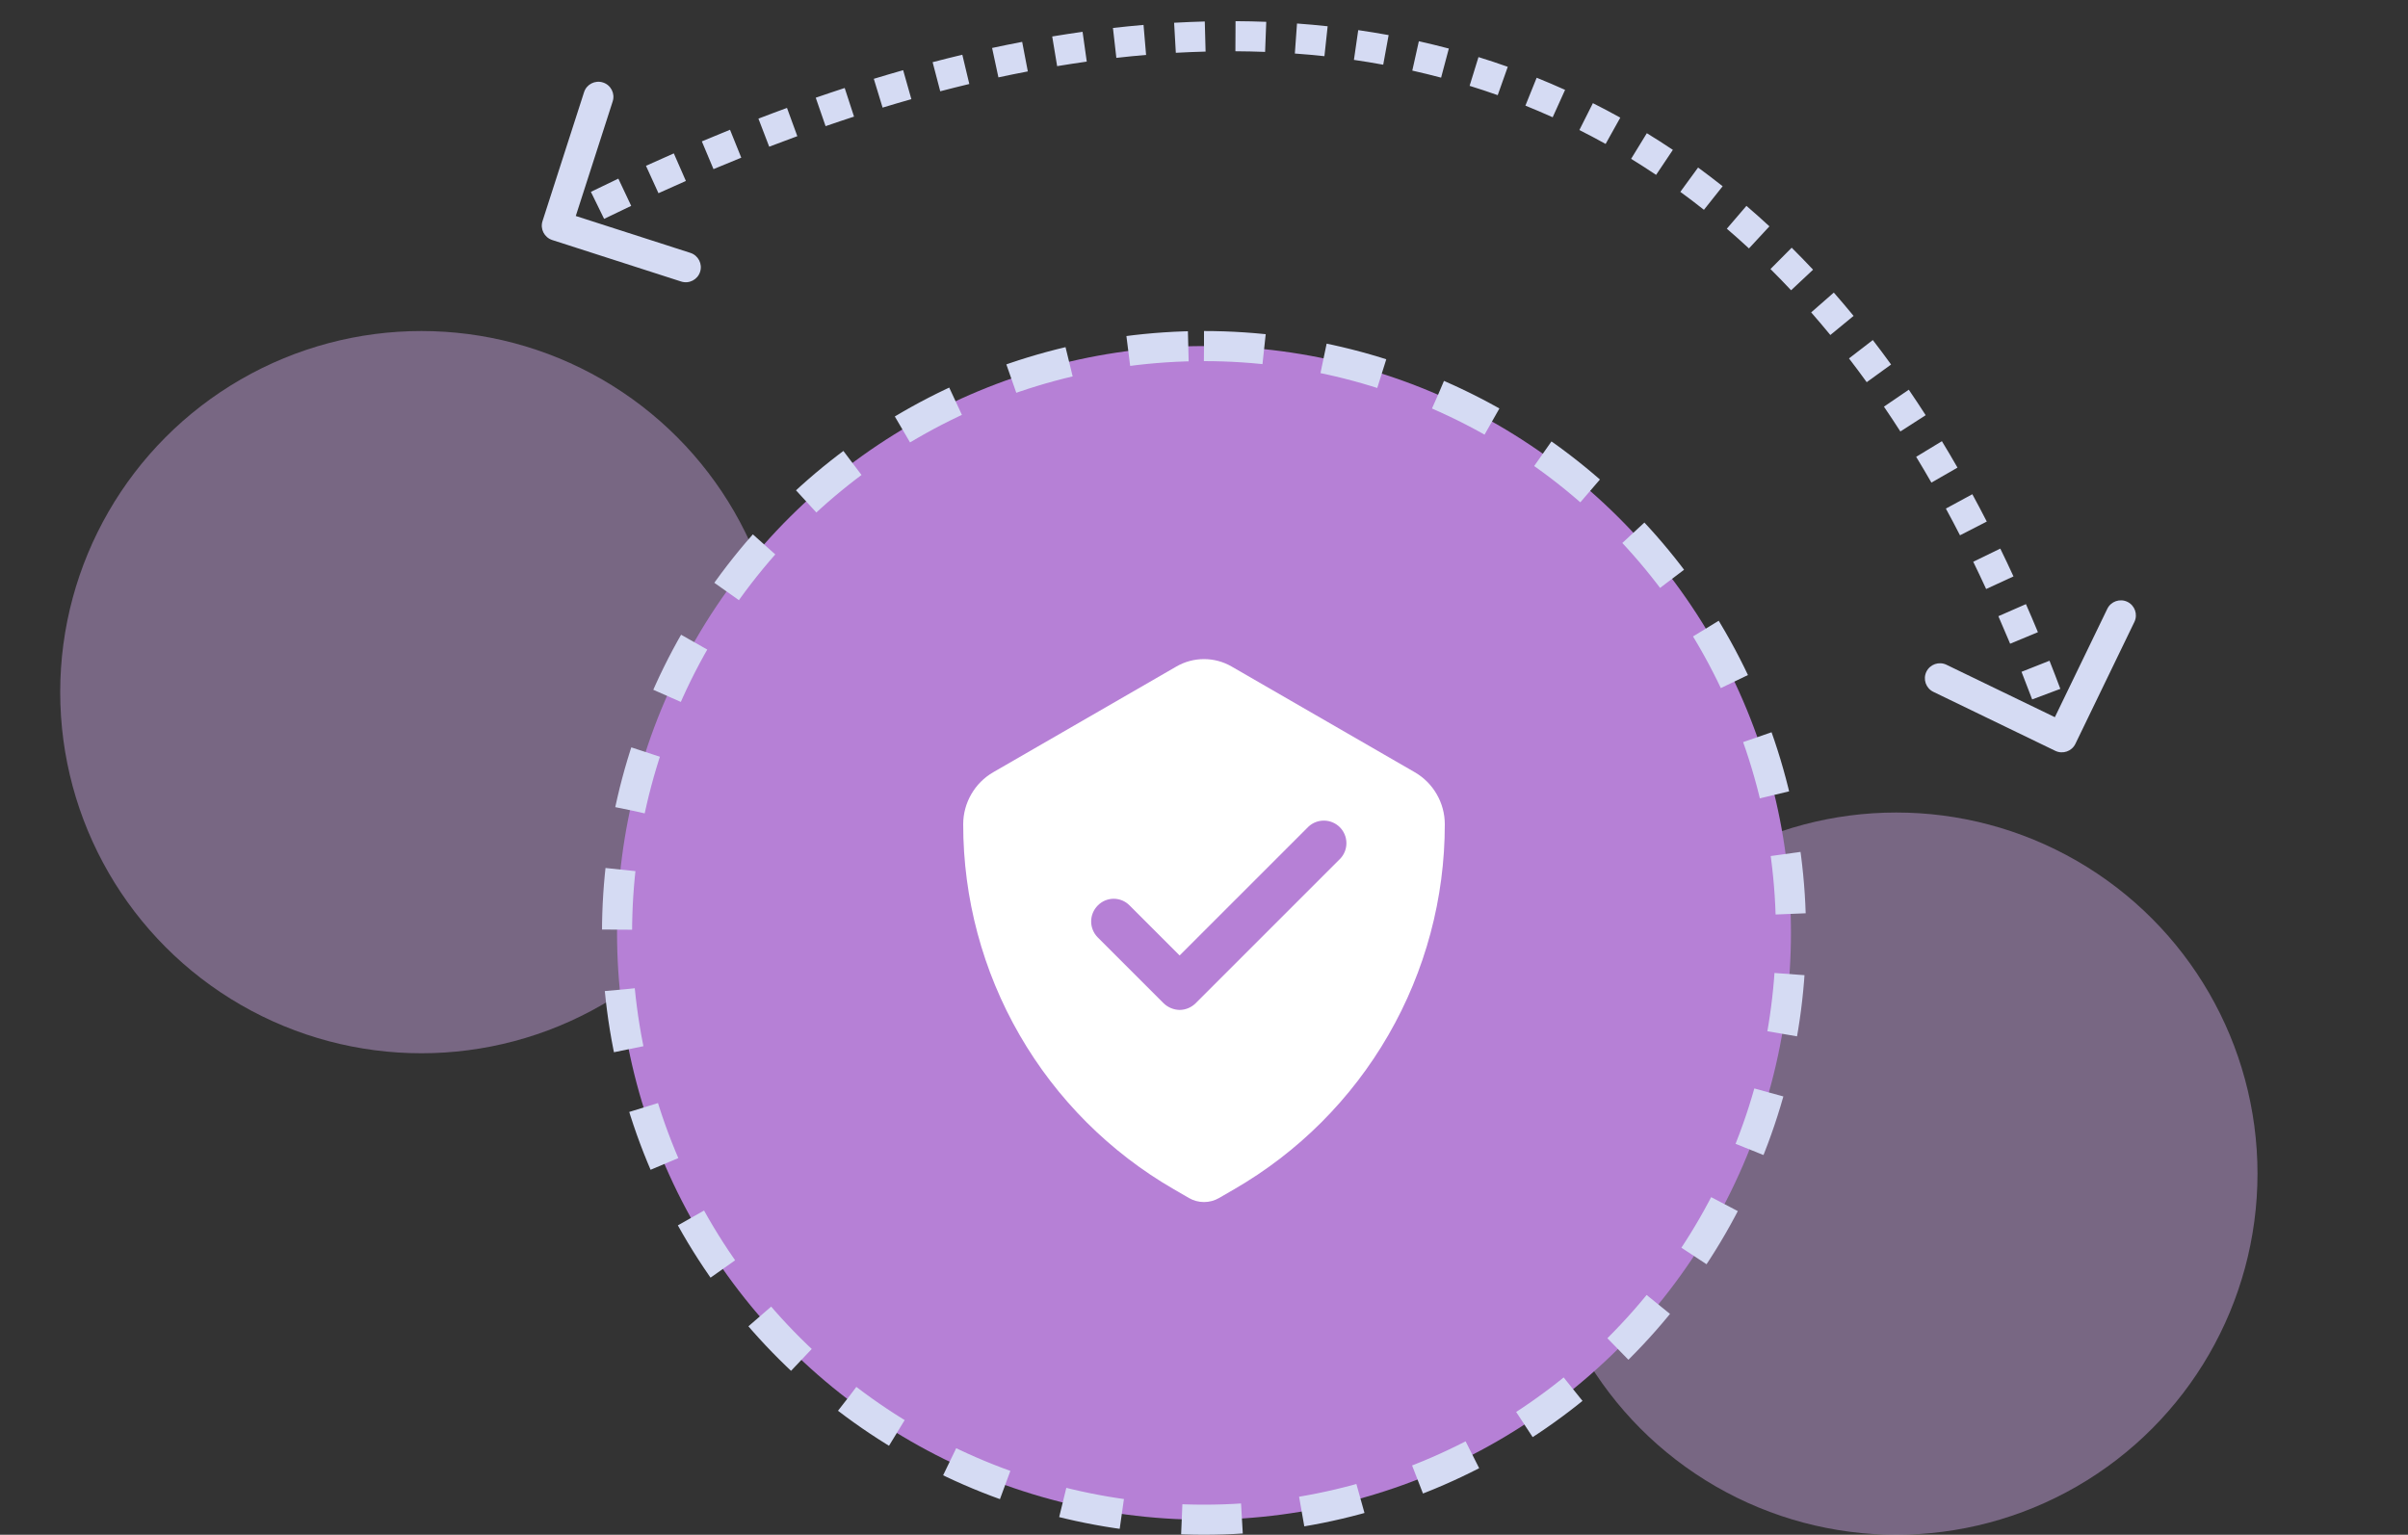
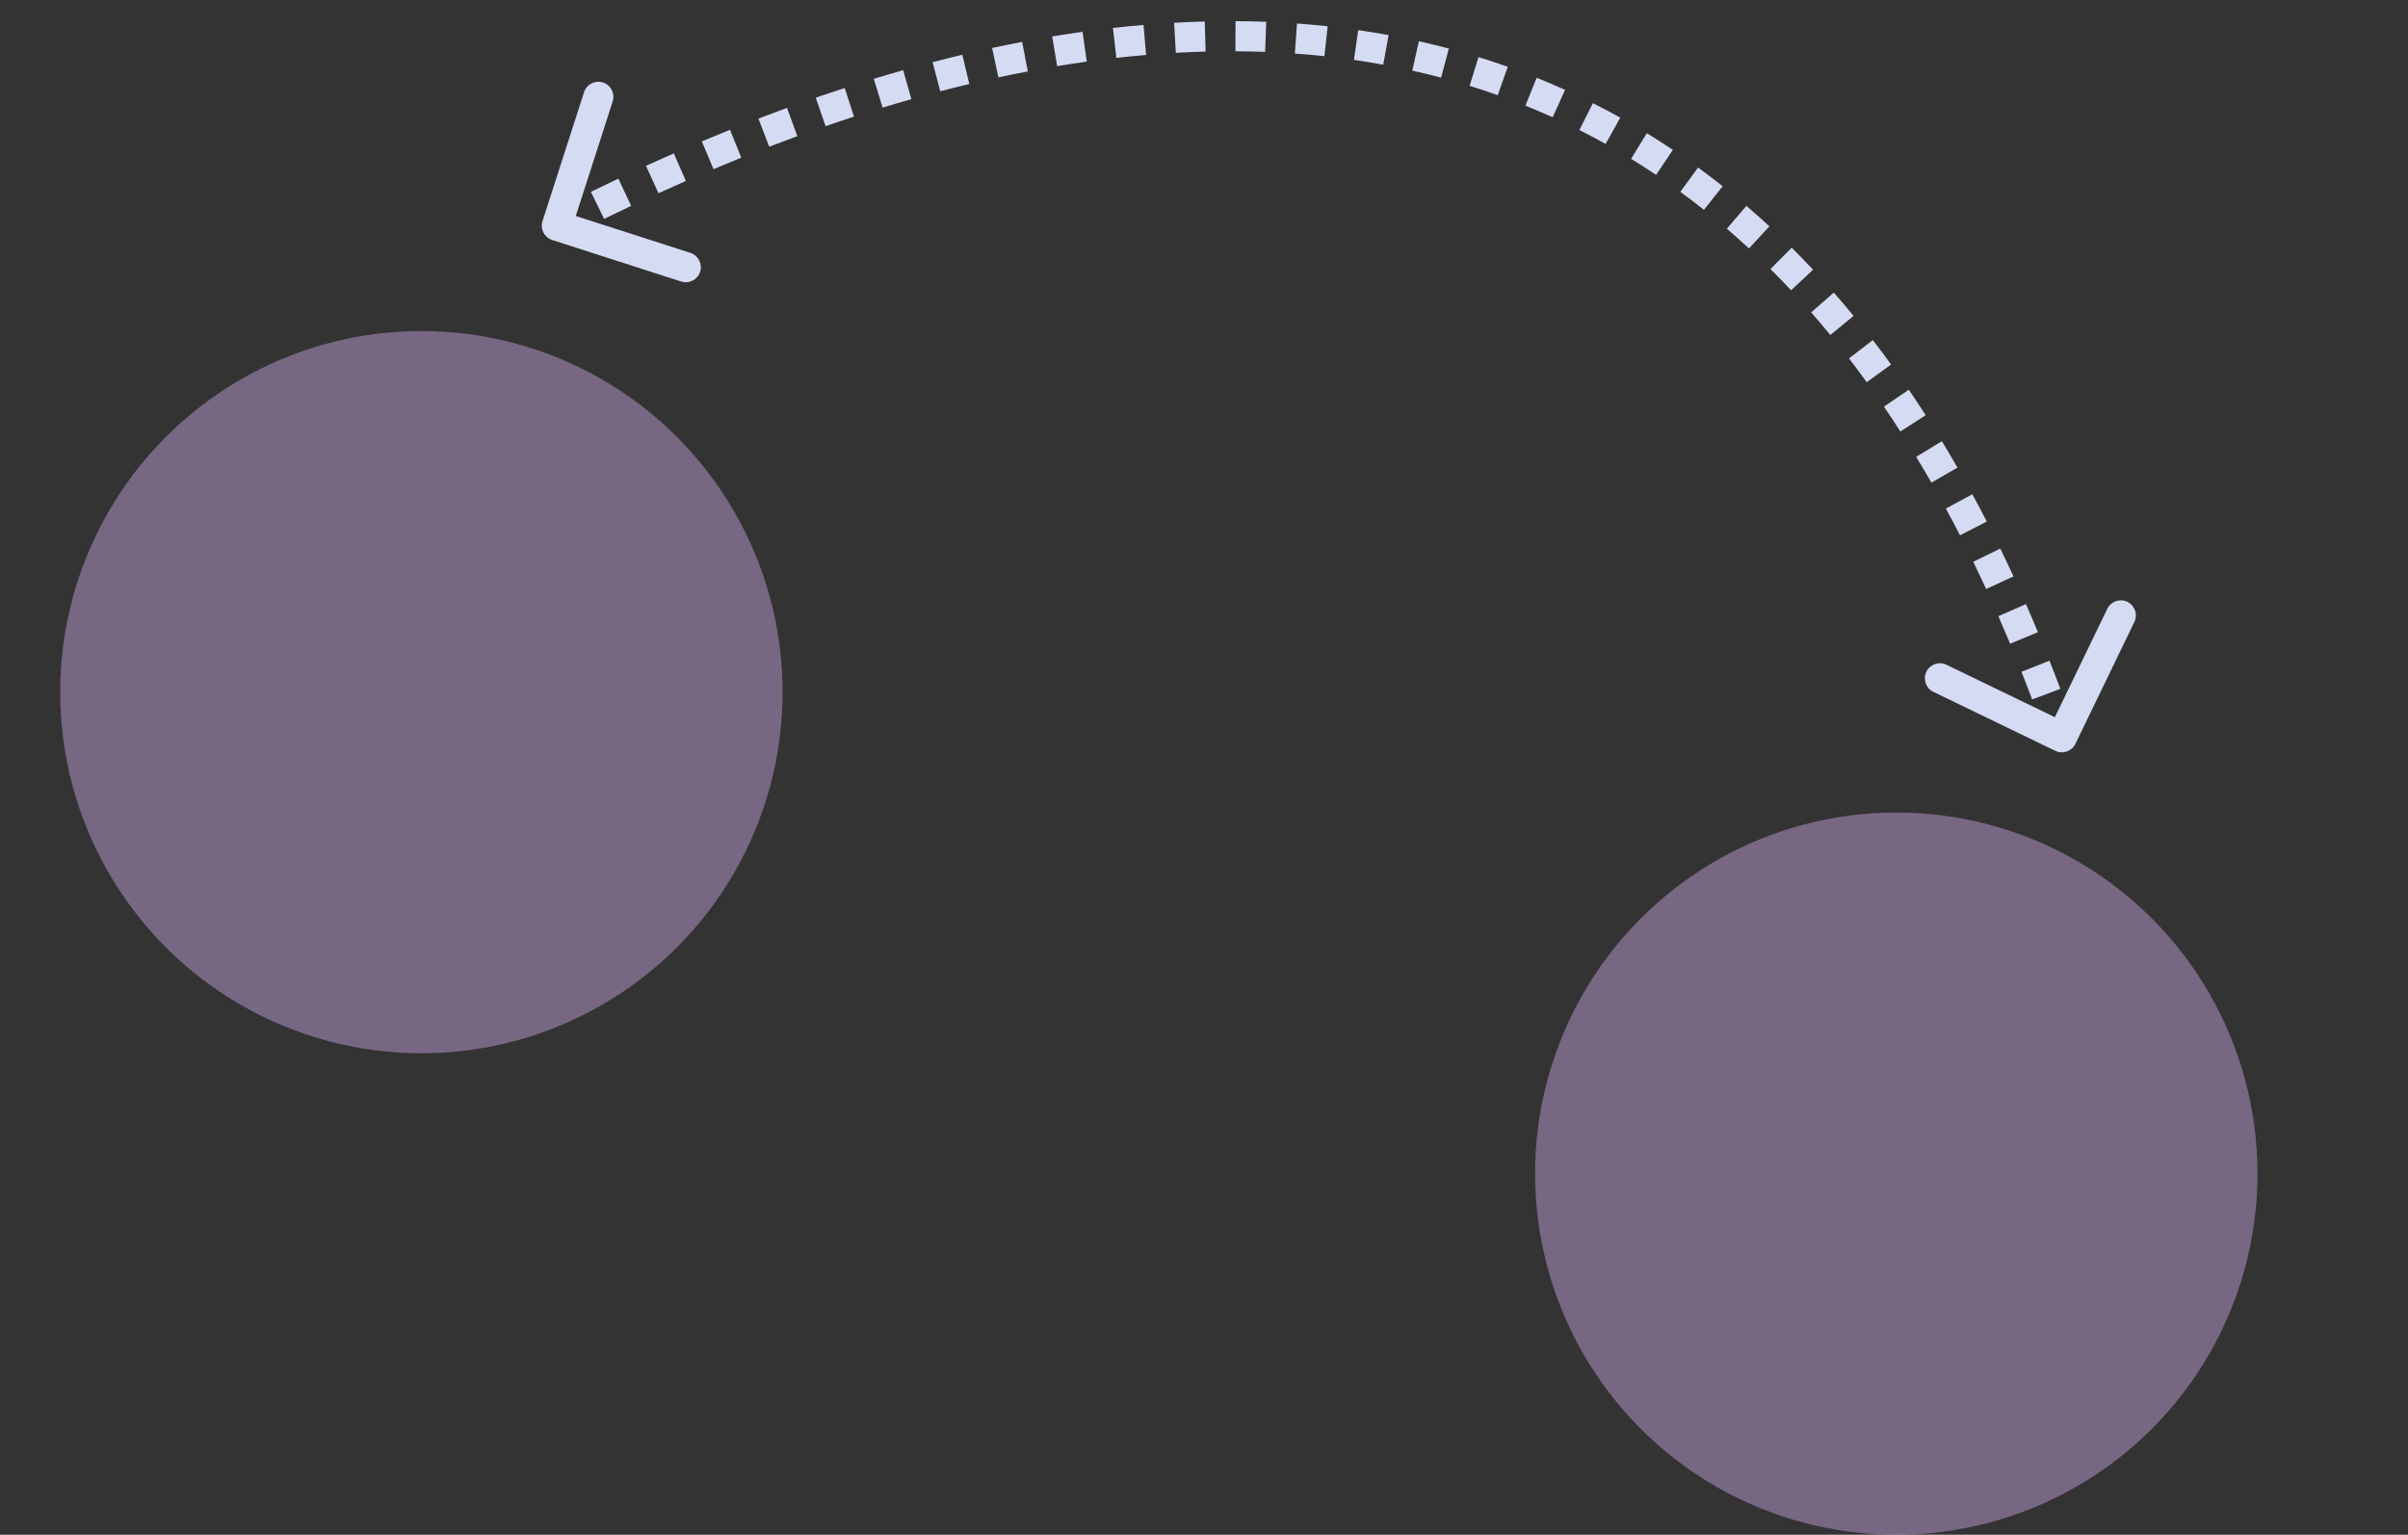
<svg xmlns="http://www.w3.org/2000/svg" width="80" height="51" viewBox="0 0 80 51" fill="none">
  <rect x="0" y="0" width="80" height="51" fill="#333333" stroke="none" />
  <circle opacity="0.4" cx="14" cy="23" r="12" fill="#E0B4FA" />
  <circle opacity="0.4" cx="63" cy="39" r="12" fill="#E0B4FA" />
-   <circle cx="40" cy="31" r="19.5" transform="rotate(-90 40 31)" fill="#B680D6" stroke="#D5DBF3" stroke-dasharray="2 2" />
-   <path d="M47 25.66L40.92 22.15C40.641 21.987 40.323 21.902 40 21.902C39.677 21.902 39.359 21.987 39.08 22.15L33 25.66C32.696 25.835 32.444 26.087 32.269 26.391C32.093 26.695 32 27.039 32 27.39C31.999 29.848 32.645 32.264 33.874 34.393C35.103 36.523 36.871 38.291 39 39.52L39.5 39.81C39.652 39.898 39.825 39.944 40 39.944C40.175 39.944 40.348 39.898 40.5 39.81L41 39.52C43.129 38.291 44.897 36.523 46.126 34.393C47.355 32.264 48.001 29.848 48 27.39C48 27.039 47.907 26.695 47.731 26.391C47.556 26.087 47.304 25.835 47 25.66ZM44.53 28.53L39.72 33.34C39.578 33.479 39.388 33.558 39.19 33.56C38.992 33.556 38.803 33.477 38.66 33.34L36.47 31.15C36.33 31.009 36.251 30.819 36.251 30.62C36.251 30.421 36.33 30.231 36.47 30.09C36.539 30.019 36.621 29.963 36.712 29.924C36.803 29.886 36.901 29.866 37 29.866C37.099 29.866 37.197 29.886 37.288 29.924C37.379 29.963 37.461 30.019 37.53 30.09L39.19 31.75L43.47 27.47C43.612 27.337 43.8 27.265 43.995 27.269C44.189 27.272 44.374 27.351 44.512 27.488C44.649 27.626 44.728 27.811 44.731 28.005C44.735 28.2 44.663 28.388 44.53 28.53Z" fill="white" />
  <path d="M18.024 7.347C17.939 7.609 18.084 7.891 18.347 7.976L22.63 9.355C22.893 9.44 23.175 9.295 23.259 9.033C23.344 8.77 23.2 8.488 22.937 8.403L19.129 7.177L20.355 3.37C20.44 3.107 20.296 2.825 20.033 2.741C19.77 2.656 19.488 2.8 19.404 3.063L18.024 7.347ZM68.282 24.95C68.531 25.07 68.83 24.966 68.95 24.718L70.91 20.667C71.03 20.418 70.926 20.119 70.678 19.999C70.429 19.879 70.13 19.983 70.01 20.231L68.268 23.832L64.667 22.09C64.418 21.97 64.12 22.073 63.999 22.322C63.879 22.571 63.983 22.87 64.231 22.99L68.282 24.95ZM18.728 7.945C18.877 7.868 19.026 7.793 19.175 7.717L18.724 6.825C18.573 6.901 18.422 6.978 18.272 7.055L18.728 7.945ZM20.07 7.273C20.369 7.127 20.669 6.982 20.97 6.841L20.543 5.936C20.238 6.08 19.934 6.226 19.631 6.375L20.07 7.273ZM21.876 6.42C22.179 6.282 22.483 6.147 22.787 6.013L22.386 5.097C22.077 5.233 21.769 5.37 21.461 5.51L21.876 6.42ZM23.704 5.62C24.012 5.49 24.319 5.364 24.627 5.24L24.253 4.312C23.941 4.438 23.629 4.567 23.317 4.698L23.704 5.62ZM25.555 4.875C25.866 4.756 26.177 4.639 26.489 4.525L26.146 3.586C25.829 3.702 25.513 3.82 25.197 3.942L25.555 4.875ZM27.428 4.192C27.743 4.083 28.058 3.977 28.373 3.875L28.063 2.924C27.743 3.028 27.422 3.136 27.101 3.247L27.428 4.192ZM29.322 3.576C29.641 3.479 29.96 3.385 30.278 3.295L30.005 2.332C29.68 2.424 29.356 2.52 29.03 2.619L29.322 3.576ZM31.237 3.033C31.559 2.949 31.882 2.868 32.203 2.791L31.971 1.819C31.642 1.897 31.313 1.98 30.984 2.066L31.237 3.033ZM33.17 2.571C33.496 2.501 33.822 2.435 34.147 2.373L33.959 1.391C33.626 1.454 33.293 1.522 32.96 1.594L33.17 2.571ZM35.121 2.198C35.45 2.144 35.778 2.093 36.105 2.047L35.966 1.057C35.631 1.104 35.294 1.156 34.957 1.212L35.121 2.198ZM37.088 1.923C37.418 1.885 37.747 1.853 38.076 1.825L37.991 0.828C37.653 0.857 37.314 0.891 36.975 0.929L37.088 1.923ZM39.064 1.754C39.394 1.736 39.724 1.722 40.053 1.714L40.026 0.714C39.688 0.723 39.348 0.737 39.007 0.756L39.064 1.754ZM41.043 1.703C41.373 1.705 41.702 1.712 42.03 1.724L42.068 0.725C41.729 0.712 41.389 0.705 41.048 0.703L41.043 1.703ZM43.018 1.779C43.347 1.802 43.675 1.832 44.001 1.867L44.108 0.873C43.77 0.836 43.431 0.806 43.09 0.781L43.018 1.779ZM44.981 1.99C45.307 2.037 45.631 2.091 45.954 2.15L46.134 1.166C45.799 1.105 45.462 1.05 45.124 1.001L44.981 1.99ZM46.92 2.346C47.24 2.418 47.56 2.496 47.877 2.58L48.134 1.613C47.803 1.526 47.471 1.445 47.138 1.37L46.92 2.346ZM48.824 2.852C49.137 2.949 49.448 3.052 49.758 3.162L50.092 2.22C49.77 2.105 49.445 1.998 49.119 1.897L48.824 2.852ZM50.678 3.51C50.982 3.633 51.284 3.762 51.584 3.897L51.996 2.986C51.683 2.845 51.368 2.71 51.052 2.583L50.678 3.51ZM52.471 4.321C52.763 4.468 53.054 4.622 53.343 4.783L53.83 3.909C53.529 3.742 53.226 3.581 52.92 3.428L52.471 4.321ZM54.19 5.278C54.468 5.449 54.745 5.627 55.02 5.811L55.577 4.98C55.291 4.788 55.003 4.604 54.712 4.426L54.19 5.278ZM55.825 6.375C56.089 6.567 56.35 6.766 56.609 6.972L57.231 6.189C56.961 5.975 56.689 5.768 56.415 5.567L55.825 6.375ZM57.37 7.6C57.617 7.812 57.862 8.03 58.105 8.255L58.785 7.521C58.532 7.287 58.278 7.061 58.021 6.841L57.37 7.6ZM58.82 8.94C59.05 9.169 59.279 9.404 59.505 9.646L60.235 8.962C60 8.712 59.764 8.468 59.525 8.231L58.82 8.94ZM60.172 10.381C60.386 10.626 60.598 10.876 60.809 11.132L61.581 10.497C61.364 10.233 61.145 9.975 60.924 9.722L60.172 10.381ZM61.428 11.91C61.626 12.168 61.823 12.431 62.017 12.7L62.827 12.113C62.627 11.836 62.424 11.565 62.22 11.3L61.428 11.91ZM62.589 13.513C62.773 13.783 62.955 14.057 63.135 14.338L63.976 13.797C63.791 13.509 63.604 13.227 63.415 12.95L62.589 13.513ZM63.66 15.18C63.831 15.46 63.999 15.746 64.166 16.037L65.033 15.539C64.863 15.241 64.69 14.949 64.515 14.661L63.66 15.18ZM64.647 16.9C64.805 17.191 64.962 17.487 65.116 17.788L66.006 17.331C65.848 17.024 65.688 16.721 65.526 16.423L64.647 16.9ZM65.556 18.667C65.701 18.965 65.844 19.267 65.985 19.573L66.893 19.154C66.749 18.842 66.603 18.533 66.455 18.23L65.556 18.667ZM66.391 20.476C66.523 20.777 66.653 21.082 66.782 21.391L67.705 21.007C67.574 20.692 67.442 20.381 67.307 20.075L66.391 20.476ZM67.16 22.324C67.279 22.626 67.397 22.932 67.514 23.242L68.45 22.891C68.332 22.575 68.212 22.264 68.09 21.956L67.16 22.324ZM67.859 24.184C67.915 24.343 67.972 24.503 68.028 24.664L68.972 24.336C68.915 24.172 68.858 24.01 68.8 23.848L67.859 24.184Z" fill="#D5DBF3" />
</svg>